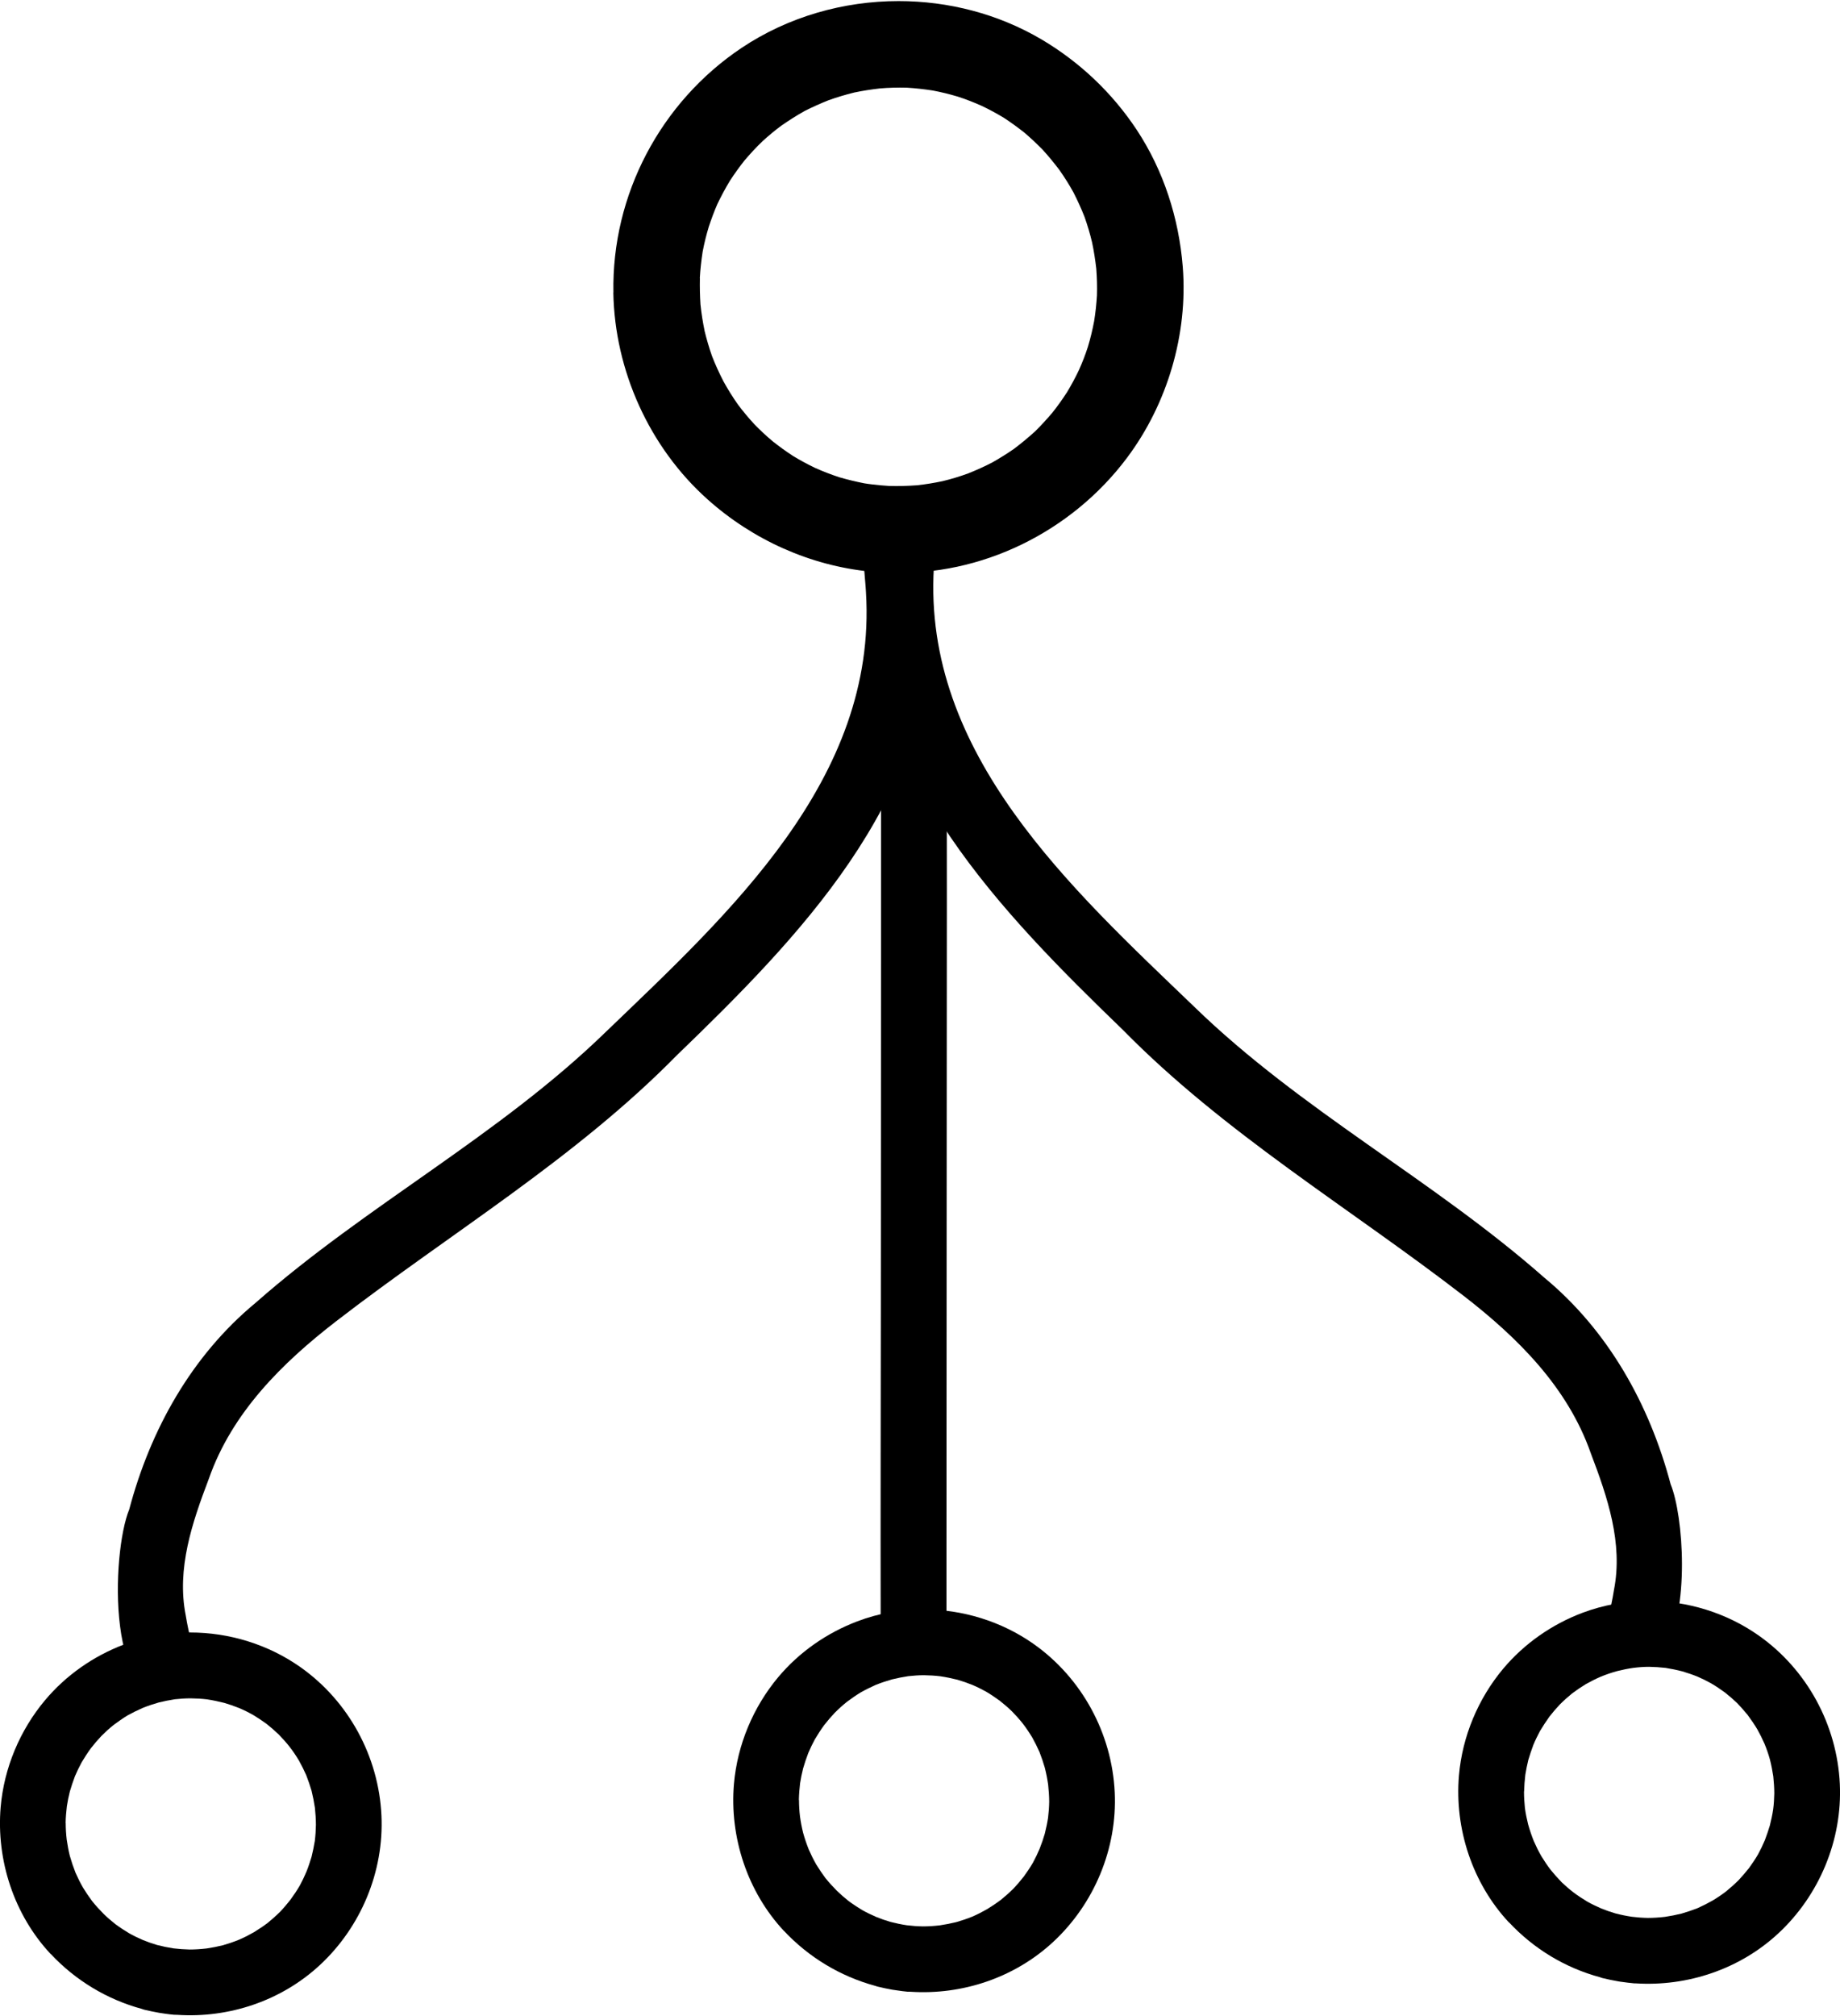
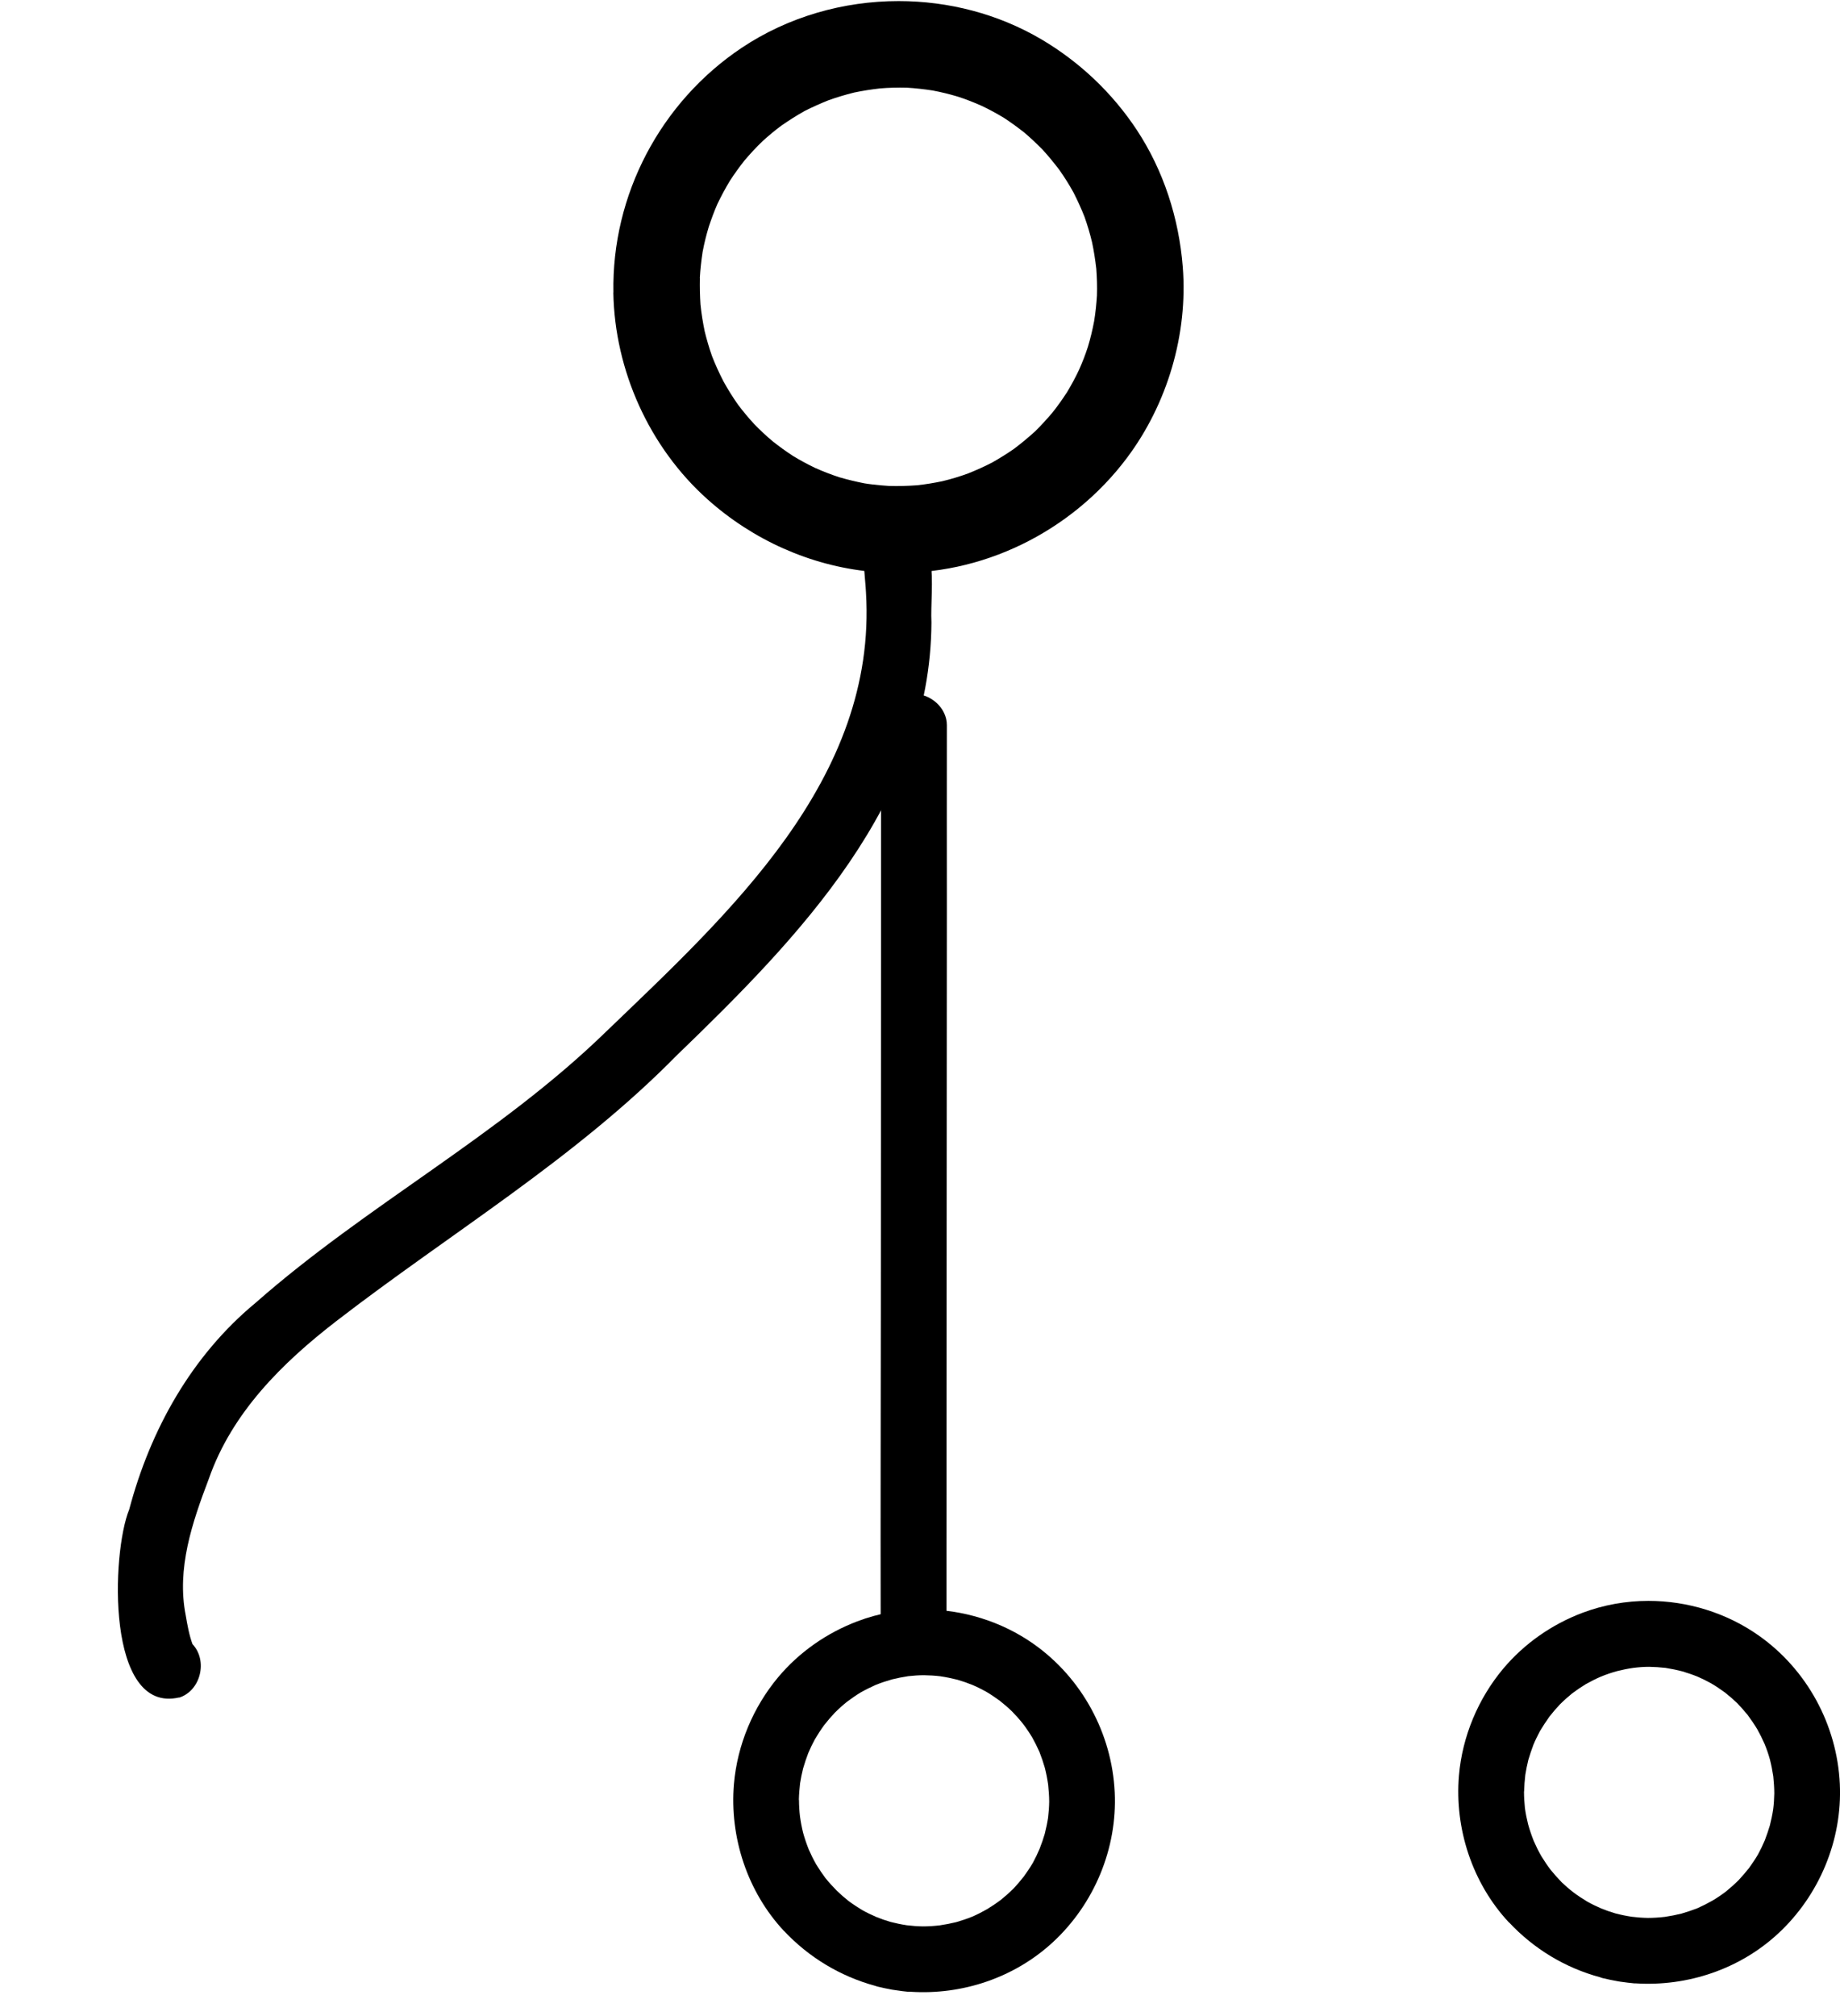
<svg xmlns="http://www.w3.org/2000/svg" width="42" height="46" xml:space="preserve" overflow="hidden">
  <defs>
    <clipPath id="clip0">
      <rect x="958" y="273" width="42" height="46" />
    </clipPath>
  </defs>
  <g clip-path="url(#clip0)" transform="translate(-958 -273)">
    <path d="M7.213 5.091C7.213 4.965 7.205 4.838 7.192 4.712 7.175 4.587 7.149 4.463 7.119 4.343 7.083 4.214 7.04 4.087 6.99 3.963 6.939 3.847 6.883 3.733 6.819 3.622 6.754 3.517 6.686 3.414 6.611 3.315 6.527 3.212 6.441 3.115 6.349 3.021 6.265 2.942 6.175 2.864 6.083 2.794 5.982 2.718 5.877 2.65 5.769 2.585 5.667 2.528 5.559 2.476 5.45 2.429 5.345 2.386 5.237 2.349 5.128 2.317 5.006 2.285 4.879 2.259 4.752 2.24 4.63 2.225 4.508 2.216 4.386 2.214 4.255 2.214 4.126 2.223 3.995 2.238 3.869 2.257 3.744 2.281 3.622 2.311 3.497 2.347 3.375 2.388 3.253 2.435 3.137 2.487 3.025 2.543 2.916 2.605 2.806 2.669 2.701 2.74 2.6 2.817 2.502 2.899 2.405 2.982 2.315 3.072 2.234 3.16 2.154 3.251 2.079 3.345 2.004 3.448 1.933 3.553 1.869 3.663 1.813 3.766 1.762 3.871 1.716 3.98 1.674 4.092 1.635 4.203 1.601 4.317 1.571 4.435 1.545 4.557 1.526 4.68 1.51 4.802 1.502 4.922 1.5 5.044 1.5 5.175 1.51 5.304 1.523 5.435 1.543 5.566 1.568 5.694 1.601 5.823 1.635 5.943 1.676 6.061 1.723 6.175 1.772 6.287 1.828 6.398 1.888 6.505 1.957 6.619 2.03 6.726 2.109 6.832 2.186 6.926 2.266 7.016 2.349 7.102 2.437 7.186 2.53 7.265 2.624 7.34 2.727 7.415 2.832 7.486 2.942 7.55 3.042 7.606 3.148 7.658 3.253 7.703 3.364 7.748 3.478 7.786 3.594 7.821 3.723 7.855 3.853 7.881 3.984 7.902 4.109 7.915 4.231 7.924 4.356 7.926 4.476 7.926 4.596 7.917 4.716 7.902 4.84 7.885 4.963 7.859 5.085 7.829 5.212 7.795 5.336 7.752 5.458 7.703 5.574 7.653 5.688 7.595 5.8 7.533 5.909 7.467 6.014 7.396 6.117 7.319 6.214 7.239 6.306 7.158 6.394 7.07 6.478 6.982 6.559 6.887 6.634 6.791 6.709 6.686 6.78 6.578 6.847 6.467 6.902 6.364 6.954 6.259 6.999 6.151 7.042 6.038 7.08 5.922 7.115 5.806 7.143 5.694 7.164 5.583 7.183 5.469 7.198 5.343 7.207 5.216 7.211 5.089ZM7.559 2.113C8.391 3.002 8.801 4.244 8.698 5.454 8.621 6.342 8.261 7.201 7.688 7.883 7.207 8.454 6.581 8.889 5.883 9.153 5.398 9.335 4.886 9.426 4.373 9.426 3.482 9.426 2.592 9.155 1.856 8.638 0.753 7.864 0.067 6.604 0.004 5.261-0.056 3.984 0.474 2.725 1.41 1.86 2.289 1.047 3.482 0.65 4.665 0.725 4.69 0.725 4.714 0.725 4.74 0.73 4.81 0.736 4.881 0.745 4.95 0.755 4.995 0.76 5.038 0.766 5.083 0.775 5.194 0.794 5.302 0.817 5.411 0.843 5.433 0.848 5.454 0.854 5.473 0.863 6.265 1.075 6.986 1.506 7.555 2.113Z" transform="matrix(-1 1.22465e-16 -1.22846e-16 -1.003 1000 318.981)" />
-     <path d="M40.5 4.373C40.5 4.246 40.492 4.12 40.477 3.993 40.459 3.869 40.436 3.744 40.406 3.624 40.369 3.495 40.326 3.369 40.277 3.244 40.226 3.128 40.17 3.015 40.105 2.903 40.041 2.798 39.972 2.697 39.897 2.596 39.814 2.493 39.726 2.397 39.633 2.304 39.55 2.223 39.462 2.148 39.37 2.075 39.269 2 39.163 1.931 39.056 1.867 38.953 1.809 38.846 1.757 38.736 1.71 38.631 1.667 38.524 1.631 38.415 1.598 38.29 1.566 38.166 1.541 38.039 1.521 37.917 1.506 37.795 1.498 37.672 1.495 37.541 1.495 37.413 1.504 37.284 1.519 37.157 1.538 37.033 1.562 36.911 1.592 36.786 1.629 36.662 1.669 36.542 1.719 36.426 1.768 36.314 1.826 36.205 1.888 36.095 1.955 35.99 2.025 35.889 2.101 35.791 2.182 35.694 2.266 35.604 2.356 35.52 2.444 35.443 2.536 35.368 2.631 35.293 2.733 35.222 2.839 35.158 2.948 35.102 3.051 35.05 3.158 35.005 3.266 34.96 3.377 34.924 3.489 34.889 3.602 34.859 3.723 34.834 3.843 34.814 3.965 34.799 4.087 34.791 4.21 34.789 4.33 34.789 4.461 34.799 4.592 34.812 4.72 34.832 4.851 34.857 4.98 34.889 5.109 34.924 5.227 34.965 5.345 35.01 5.461 35.059 5.572 35.115 5.684 35.175 5.791 35.243 5.905 35.316 6.014 35.398 6.117 35.473 6.211 35.555 6.302 35.638 6.387 35.726 6.471 35.819 6.551 35.913 6.626 36.016 6.701 36.121 6.771 36.23 6.836 36.331 6.892 36.434 6.943 36.542 6.988 36.653 7.033 36.767 7.072 36.883 7.106 37.014 7.138 37.142 7.166 37.275 7.186 37.398 7.201 37.522 7.207 37.647 7.209 37.767 7.209 37.887 7.201 38.007 7.188 38.132 7.168 38.254 7.145 38.376 7.115 38.503 7.078 38.627 7.038 38.749 6.988 38.865 6.937 38.979 6.881 39.091 6.819 39.2 6.752 39.305 6.679 39.408 6.602 39.505 6.525 39.597 6.441 39.685 6.353 39.769 6.265 39.85 6.171 39.925 6.074 40.002 5.969 40.071 5.862 40.138 5.75 40.193 5.647 40.245 5.542 40.29 5.435 40.333 5.321 40.371 5.207 40.406 5.089 40.434 4.978 40.457 4.864 40.474 4.752 40.489 4.626 40.5 4.499 40.502 4.373ZM40.846 1.395C41.678 2.283 42.088 3.525 41.985 4.735 41.908 5.624 41.547 6.482 40.974 7.164 40.494 7.735 39.867 8.17 39.17 8.434 38.685 8.619 38.172 8.707 37.66 8.707 36.767 8.707 35.879 8.436 35.143 7.919 34.042 7.145 33.355 5.885 33.293 4.542 33.233 3.266 33.763 2.006 34.699 1.141 35.578 0.328 36.771-0.069 37.953 0.009 37.979 0.009 38.003 0.009 38.029 0.011 38.099 0.017 38.17 0.026 38.239 0.036 38.284 0.043 38.327 0.049 38.372 0.056 38.483 0.075 38.591 0.099 38.7 0.124 38.721 0.131 38.743 0.135 38.762 0.144 39.554 0.358 40.275 0.79 40.843 1.395Z" transform="matrix(-1 1.22465e-16 -1.22846e-16 -1.003 1000 318.981)" />
    <path d="M21.898 9.084C21.902 11.412 21.896 13.74 21.894 16.066 21.894 18.791 21.889 21.514 21.889 24.239L21.889 28.798C21.887 28.94 21.887 29.084 21.887 29.225L21.887 29.272C21.887 29.472 21.834 29.656 21.701 29.807 21.567 29.957 21.374 30.049 21.175 30.06 21.164 30.06 21.151 30.06 21.14 30.06 20.759 30.06 20.387 29.744 20.387 29.347L20.387 29.3C20.387 29.3 20.387 29.294 20.387 29.29 20.39 27.963 20.387 26.637 20.387 25.312 20.387 22.795 20.39 20.278 20.392 17.761 20.392 15.253 20.394 12.745 20.396 10.237 20.396 9.913 20.396 9.587 20.396 9.263 20.396 9.258 20.396 9.256 20.396 9.254L20.396 9.162C20.398 8.962 20.45 8.78 20.583 8.627 20.716 8.477 20.907 8.385 21.108 8.374 21.503 8.355 21.896 8.677 21.896 9.087Z" transform="matrix(-1 1.22465e-16 -1.22846e-16 -1.003 1000 318.981)" />
    <path d="M26.024 39.513C26.028 39.314 26.024 39.116 26.011 38.919 25.99 38.713 25.957 38.509 25.915 38.307 25.869 38.119 25.814 37.932 25.749 37.747 25.672 37.548 25.582 37.353 25.483 37.162 25.384 36.984 25.275 36.81 25.157 36.642 25.041 36.488 24.917 36.34 24.786 36.198 24.653 36.061 24.513 35.93 24.367 35.808 24.215 35.688 24.058 35.574 23.895 35.469 23.735 35.372 23.567 35.282 23.398 35.201 23.215 35.119 23.029 35.048 22.84 34.986 22.653 34.932 22.464 34.887 22.273 34.849 22.211 34.84 22.149 34.829 22.085 34.823 21.96 34.808 21.836 34.797 21.709 34.789 21.495 34.782 21.282 34.789 21.07 34.804 20.872 34.825 20.679 34.857 20.484 34.898 20.289 34.945 20.096 35.003 19.905 35.072 19.712 35.149 19.523 35.233 19.34 35.329 19.173 35.424 19.01 35.525 18.853 35.634 18.684 35.761 18.523 35.894 18.368 36.035 18.233 36.168 18.105 36.308 17.98 36.454 17.86 36.604 17.748 36.761 17.643 36.923 17.544 37.087 17.452 37.256 17.371 37.428 17.294 37.599 17.225 37.775 17.167 37.956 17.109 38.147 17.062 38.342 17.025 38.539 16.993 38.732 16.974 38.925 16.961 39.121 16.954 39.324 16.961 39.526 16.976 39.73 17 39.934 17.03 40.133 17.073 40.333 17.12 40.53 17.178 40.723 17.246 40.914 17.319 41.099 17.403 41.281 17.493 41.459 17.592 41.639 17.701 41.811 17.821 41.981 17.942 42.139 18.068 42.294 18.203 42.44 18.336 42.575 18.476 42.706 18.619 42.828 18.77 42.946 18.924 43.058 19.085 43.163 19.25 43.262 19.418 43.354 19.591 43.435 19.77 43.515 19.952 43.586 20.139 43.646 20.327 43.702 20.518 43.749 20.711 43.785 20.907 43.815 21.104 43.837 21.302 43.849 21.507 43.854 21.711 43.849 21.915 43.832 22.115 43.809 22.31 43.779 22.505 43.738 22.703 43.689 22.898 43.631 23.091 43.562 23.273 43.489 23.451 43.41 23.627 43.322 23.814 43.219 23.994 43.103 24.172 42.98 24.316 42.873 24.456 42.757 24.588 42.637 24.737 42.496 24.876 42.345 25.009 42.189 25.125 42.043 25.234 41.891 25.337 41.734 25.442 41.562 25.537 41.384 25.625 41.202 25.698 41.035 25.762 40.863 25.82 40.689 25.878 40.5 25.925 40.309 25.962 40.114 25.992 39.914 26.015 39.717 26.026 39.515ZM27.998 39.185C28.041 41.412 26.919 43.523 25.071 44.755 24.007 45.463 22.748 45.819 21.488 45.819 20.353 45.819 19.216 45.529 18.225 44.946 17.356 44.433 16.616 43.736 16.055 42.893 15.438 41.961 15.09 40.878 15.002 39.771 14.882 38.241 15.352 36.657 16.274 35.43 17.538 33.746 19.6 32.729 21.713 32.817 21.825 32.821 21.934 32.828 22.044 32.836 22.072 32.836 22.1 32.838 22.128 32.84 23.507 32.974 24.818 33.563 25.852 34.486 27.178 35.668 27.968 37.413 28 39.187Z" transform="matrix(-1 1.22465e-16 -1.22846e-16 -1.003 1000 318.981)" />
    <path d="M23.762 4.898C23.762 4.772 23.754 4.645 23.739 4.519 23.722 4.394 23.698 4.27 23.668 4.15 23.632 4.021 23.589 3.894 23.539 3.77 23.488 3.654 23.432 3.54 23.368 3.429 23.303 3.324 23.235 3.223 23.16 3.122 23.076 3.019 22.988 2.922 22.896 2.83 22.812 2.749 22.724 2.673 22.632 2.6 22.531 2.525 22.426 2.457 22.319 2.392 22.215 2.334 22.108 2.283 21.999 2.236 21.894 2.193 21.786 2.156 21.677 2.124 21.552 2.092 21.428 2.066 21.302 2.047 21.179 2.032 21.057 2.023 20.935 2.021 20.804 2.021 20.675 2.03 20.546 2.045 20.42 2.064 20.295 2.088 20.173 2.118 20.048 2.154 19.924 2.195 19.804 2.244 19.688 2.294 19.576 2.352 19.467 2.414 19.358 2.48 19.252 2.551 19.152 2.626 19.053 2.708 18.956 2.791 18.866 2.882 18.782 2.97 18.705 3.062 18.63 3.156 18.555 3.259 18.484 3.364 18.42 3.474 18.364 3.577 18.313 3.684 18.268 3.791 18.223 3.903 18.186 4.014 18.152 4.128 18.122 4.248 18.096 4.368 18.077 4.491 18.062 4.613 18.053 4.735 18.051 4.855 18.051 4.986 18.062 5.117 18.075 5.246 18.094 5.377 18.119 5.506 18.152 5.634 18.186 5.752 18.227 5.87 18.272 5.986 18.321 6.098 18.377 6.209 18.437 6.317 18.506 6.43 18.579 6.54 18.66 6.643 18.735 6.737 18.817 6.827 18.901 6.913 18.988 6.997 19.081 7.076 19.175 7.151 19.278 7.226 19.383 7.297 19.493 7.362 19.594 7.417 19.697 7.469 19.804 7.514 19.915 7.559 20.029 7.598 20.145 7.632 20.276 7.664 20.405 7.692 20.538 7.711 20.66 7.726 20.784 7.733 20.909 7.735 21.029 7.735 21.149 7.726 21.269 7.713 21.394 7.694 21.516 7.67 21.638 7.64 21.765 7.604 21.889 7.563 22.012 7.514 22.128 7.462 22.241 7.407 22.353 7.344 22.462 7.278 22.567 7.205 22.67 7.128 22.767 7.05 22.859 6.967 22.947 6.879 23.031 6.791 23.112 6.696 23.187 6.6 23.265 6.495 23.333 6.387 23.4 6.276 23.456 6.173 23.507 6.068 23.552 5.96 23.595 5.847 23.634 5.733 23.668 5.615 23.696 5.503 23.72 5.39 23.737 5.278 23.752 5.152 23.762 5.025 23.765 4.898ZM24.108 1.92C24.94 2.809 25.35 4.051 25.247 5.261 25.17 6.149 24.809 7.008 24.237 7.69 23.756 8.261 23.13 8.696 22.432 8.96 21.947 9.145 21.434 9.232 20.922 9.232 20.029 9.232 19.141 8.962 18.405 8.445 17.304 7.67 16.618 6.411 16.555 5.068 16.495 3.791 17.025 2.532 17.961 1.667 18.84 0.854 20.033 0.457 21.216 0.534 21.241 0.534 21.265 0.534 21.291 0.536 21.361 0.543 21.432 0.551 21.501 0.562 21.546 0.569 21.589 0.575 21.634 0.581 21.746 0.601 21.853 0.624 21.962 0.65 21.984 0.657 22.005 0.661 22.024 0.669 22.816 0.884 23.537 1.315 24.106 1.92Z" transform="matrix(-1 1.22465e-16 -1.22846e-16 -1.003 1000 318.981)" />
    <path d="M4.484 7.986C4.484 7.986 4.491 7.979 4.495 7.977 4.521 7.973 4.544 7.969 4.57 7.964 4.57 7.964 4.572 7.964 4.574 7.964 4.566 7.975 4.557 7.988 4.549 7.999 4.527 7.994 4.504 7.992 4.482 7.986Z" transform="matrix(-1 1.22465e-16 -1.22846e-16 -1.003 1000 318.981)" />
-     <path d="M22.177 32.257C22.138 33.031 22.447 34.54 21.308 34.546 20.426 34.424 20.651 33.576 20.683 32.941 20.943 28.691 17.544 25.627 14.738 22.939 12.296 20.574 9.293 19.012 6.752 16.781 5.291 15.577 4.349 13.895 3.866 12.08 3.57 11.359 3.424 9.217 4.012 8.252 4.014 8.252 4.019 8.252 4.021 8.252 4.04 8.252 4.057 8.243 4.068 8.226 4.068 8.222 4.072 8.22 4.074 8.218 4.077 8.213 4.079 8.211 4.083 8.209 4.098 8.196 4.111 8.183 4.128 8.17 4.167 8.14 4.205 8.112 4.244 8.087 4.255 8.087 4.263 8.082 4.274 8.076L4.274 8.076C4.304 8.061 4.336 8.05 4.366 8.035 4.371 8.042 4.375 8.048 4.381 8.052 4.392 8.061 4.403 8.067 4.416 8.076 4.431 8.085 4.448 8.087 4.465 8.091 4.471 8.091 4.476 8.093 4.482 8.095 4.465 8.119 4.446 8.145 4.429 8.168 4.413 8.192 4.394 8.213 4.381 8.237 4.366 8.261 4.347 8.286 4.349 8.318 4.349 8.351 4.373 8.372 4.403 8.376L4.411 8.376C4.437 8.376 4.461 8.355 4.463 8.331 4.463 8.323 4.463 8.316 4.463 8.31 4.471 8.297 4.478 8.286 4.486 8.273 4.525 8.22 4.564 8.168 4.602 8.117 4.632 8.121 4.665 8.125 4.695 8.128 4.74 8.132 4.787 8.138 4.834 8.14 4.866 8.14 4.898 8.14 4.931 8.14L4.967 8.14C4.997 8.14 5.019 8.112 5.016 8.082 5.016 8.052 4.989 8.033 4.958 8.033L4.933 8.033C4.881 8.033 4.832 8.033 4.78 8.025 4.744 8.02 4.707 8.016 4.673 8.014 4.692 7.988 4.712 7.96 4.731 7.932 4.74 7.932 4.746 7.928 4.755 7.928 4.8 7.919 4.847 7.909 4.892 7.898 4.935 7.891 4.98 7.885 5.023 7.879 5.059 7.872 5.096 7.866 5.132 7.857 5.531 8.082 5.634 8.683 5.315 9.02 5.235 9.23 5.197 9.451 5.16 9.672 4.948 10.741 5.31 11.794 5.688 12.783 6.214 14.285 7.359 15.416 8.593 16.367 11.198 18.371 14.052 20.063 16.371 22.417 19.137 25.08 22.16 28.167 22.181 32.261Z" transform="matrix(-1 1.22465e-16 -1.22846e-16 -1.003 1000 318.981)" />
    <path d="M37.91 7.229C39.582 6.844 39.458 10.518 39.05 11.507 38.567 13.322 37.625 15.004 36.164 16.208 33.624 18.437 30.62 19.999 28.178 22.363 25.372 25.052 21.973 28.118 22.233 32.366 22.263 33.001 22.49 33.849 21.608 33.971 20.469 33.965 20.778 32.456 20.739 31.682 20.759 27.588 23.782 24.5 26.55 21.838 28.869 19.484 31.723 17.791 34.327 15.787 35.561 14.837 36.707 13.706 37.233 12.204 37.61 11.215 37.973 10.164 37.76 9.093 37.722 8.874 37.683 8.651 37.606 8.441 37.254 8.072 37.413 7.383 37.913 7.224Z" transform="matrix(-1 1.22465e-16 -1.22846e-16 -1.003 1000 318.981)" />
  </g>
</svg>